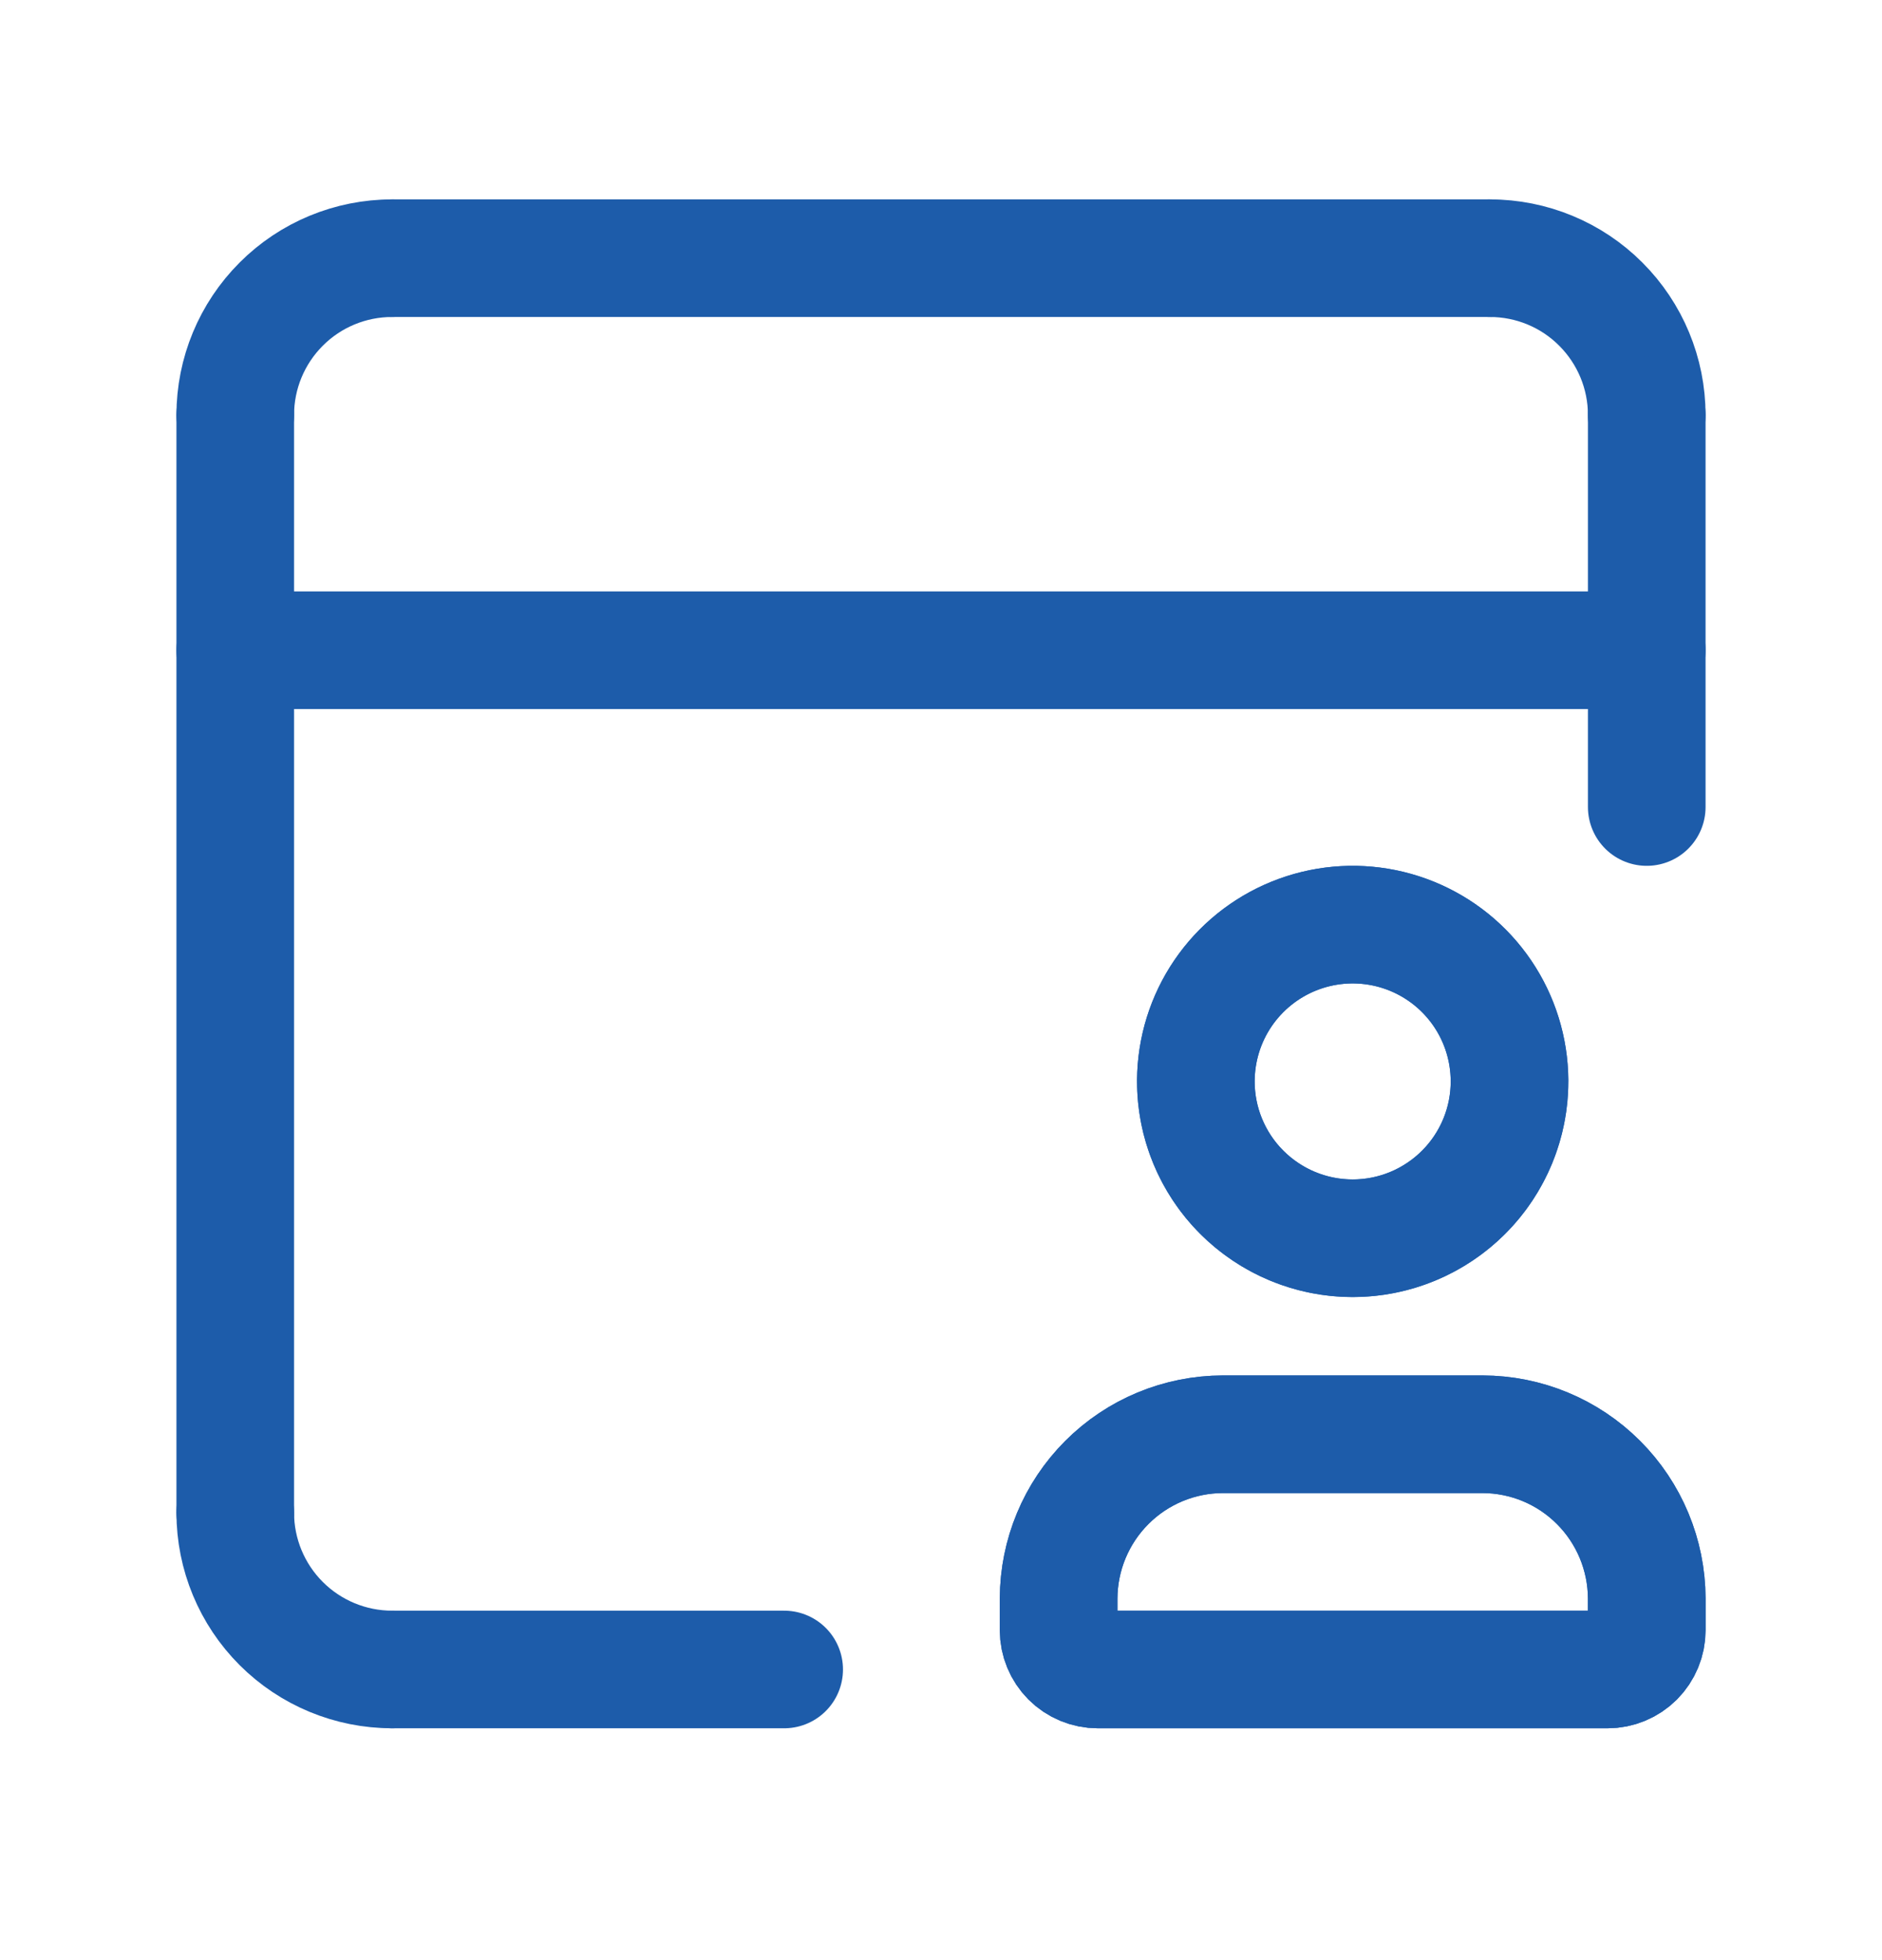
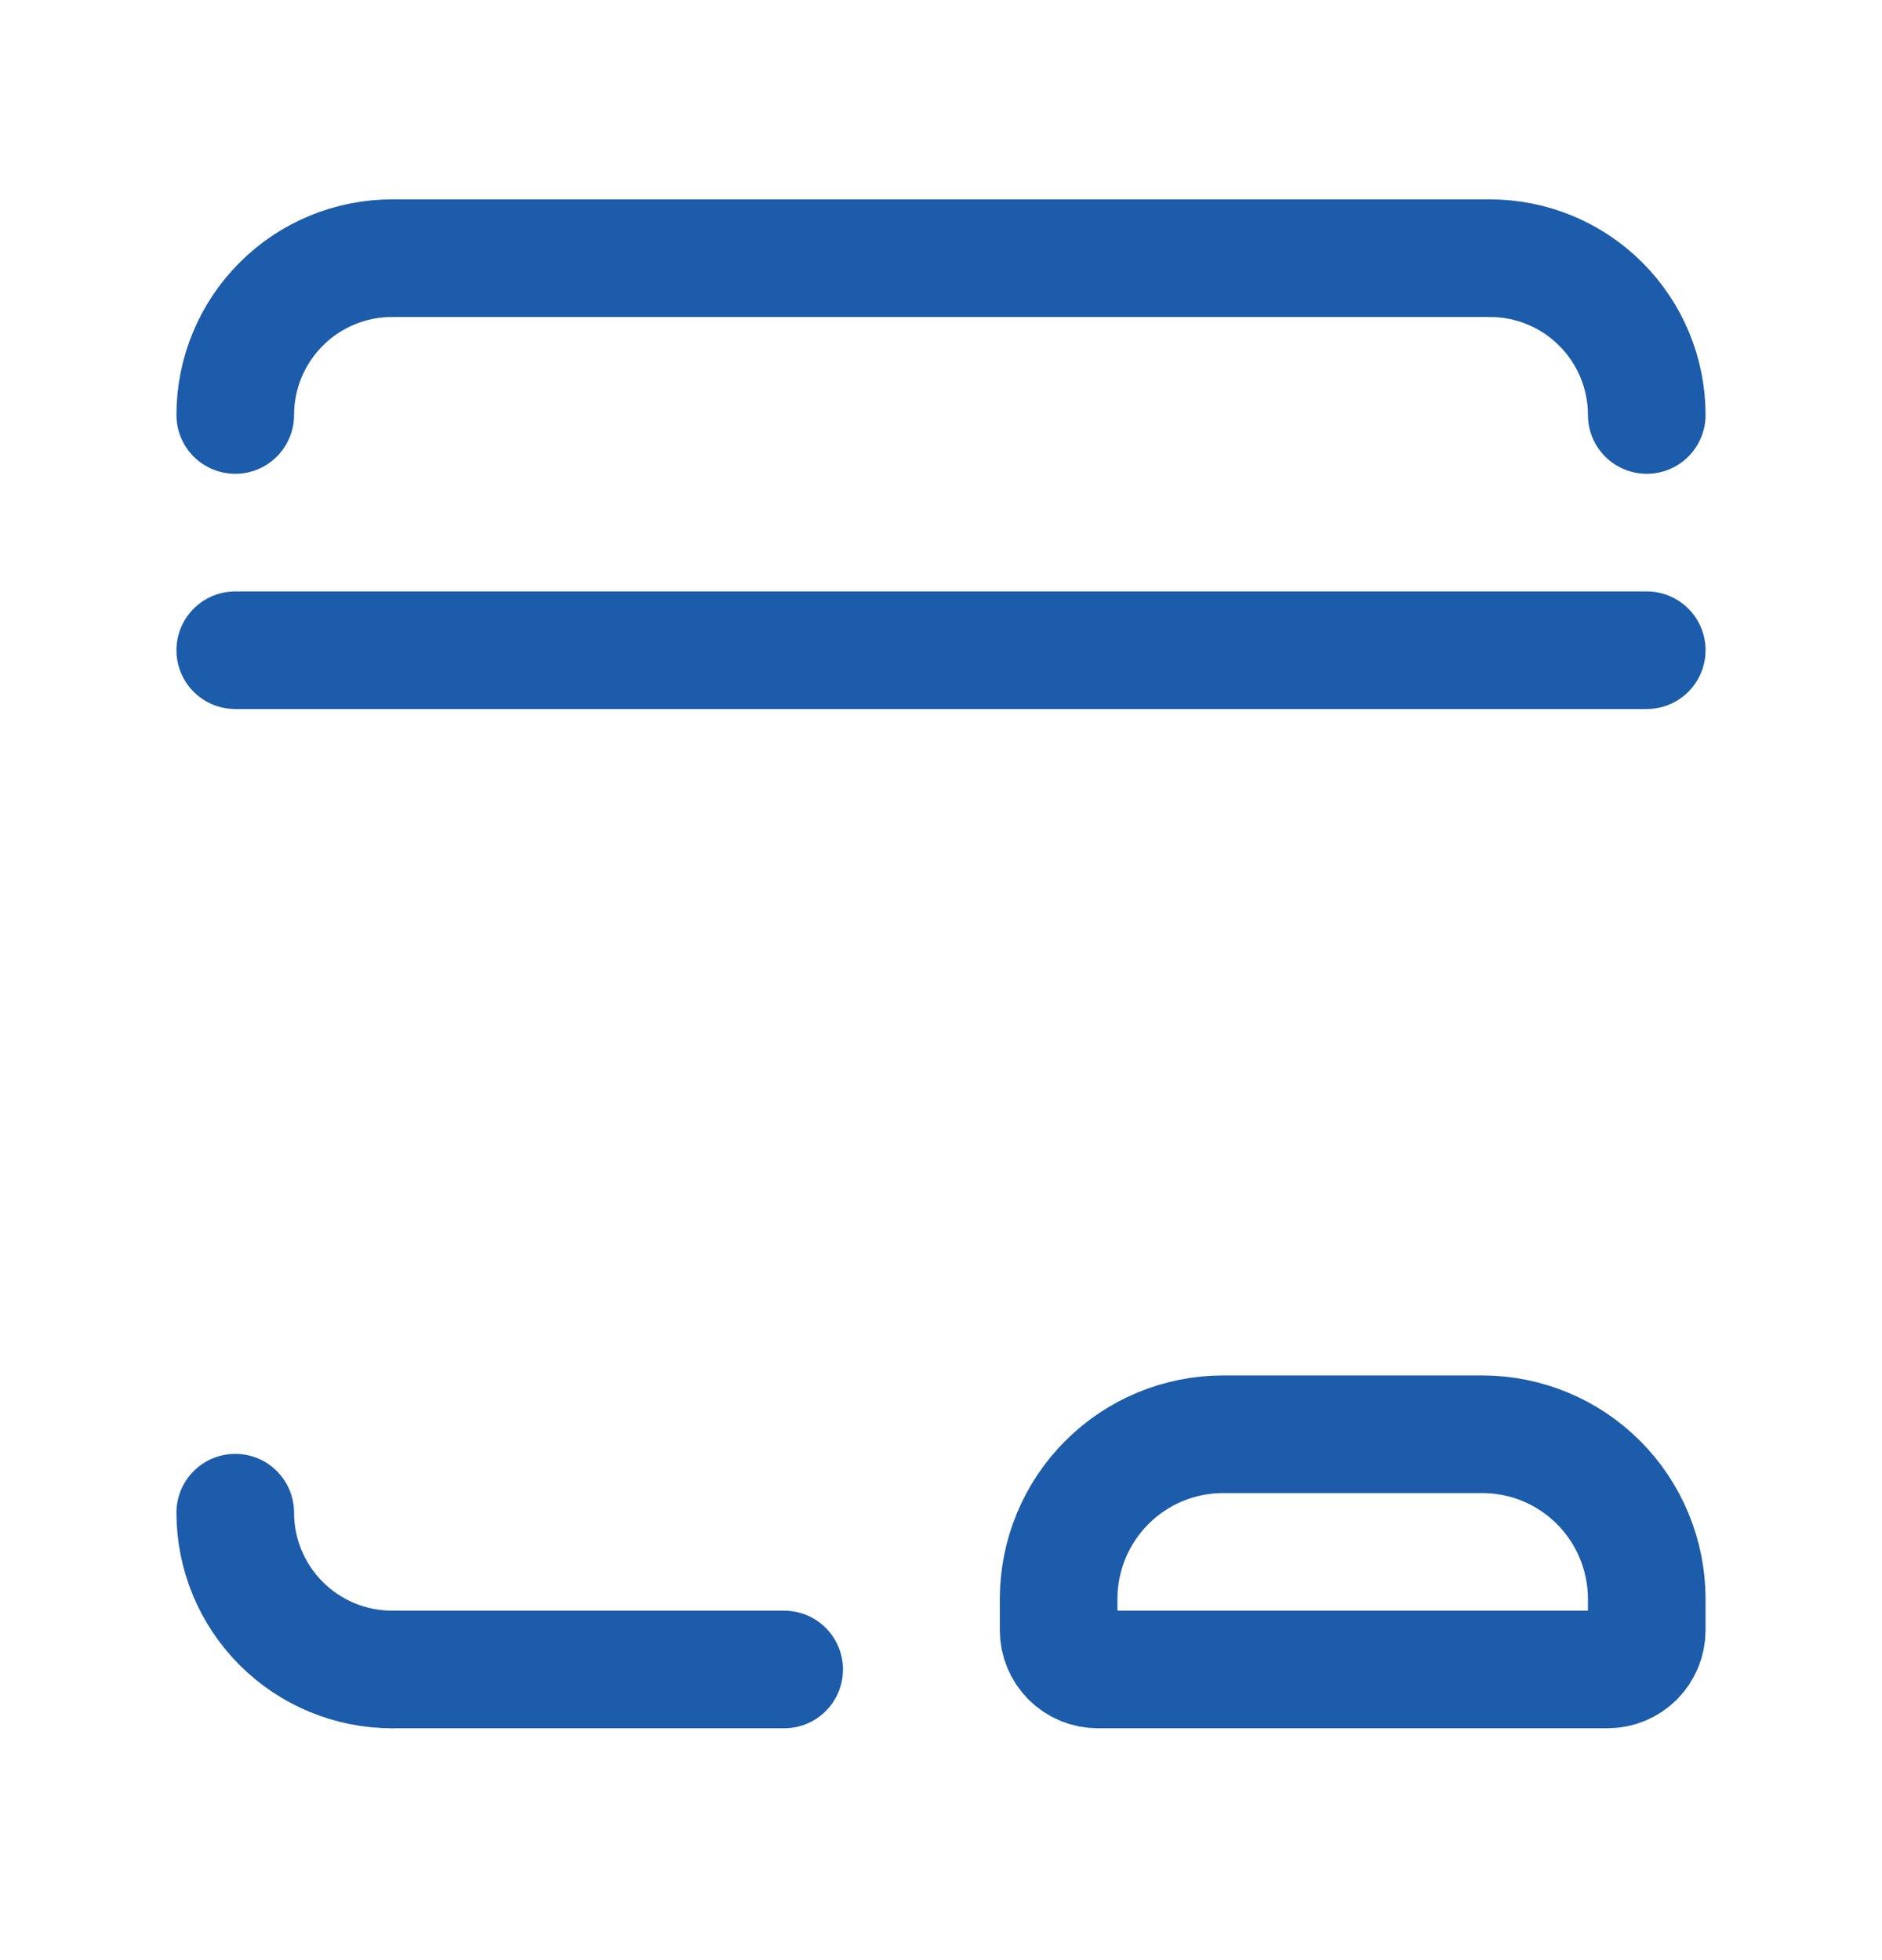
<svg xmlns="http://www.w3.org/2000/svg" width="24" height="25" viewBox="0 0 24 25" fill="none">
  <g clip-path="url(#clip0_266_117844)">
-     <path d="M20.5 21.293H14C13.867 21.293 13.74 21.24 13.646 21.146C13.553 21.052 13.5 20.925 13.5 20.793V20.387C13.502 19.832 13.723 19.3 14.115 18.908C14.507 18.515 15.039 18.294 15.594 18.293H18.906C19.461 18.294 19.993 18.515 20.385 18.908C20.777 19.3 20.998 19.832 21 20.387V20.793C21 20.925 20.947 21.052 20.854 21.146C20.76 21.24 20.633 21.293 20.5 21.293Z" stroke="#1D5CAA" stroke-width="1.5" stroke-linecap="round" stroke-linejoin="round" />
-     <path d="M17.25 15.793C16.855 15.793 16.468 15.676 16.14 15.456C15.811 15.237 15.555 14.925 15.403 14.56C15.251 14.195 15.211 13.793 15.288 13.405C15.364 13.018 15.554 12.661 15.833 12.381C16.112 12.101 16.468 11.91 16.855 11.832C17.242 11.754 17.644 11.793 18.01 11.943C18.375 12.093 18.688 12.348 18.909 12.676C19.13 13.004 19.248 13.389 19.25 13.785C19.251 14.048 19.2 14.309 19.1 14.553C19 14.796 18.853 15.018 18.667 15.204C18.481 15.391 18.26 15.539 18.017 15.64C17.774 15.741 17.513 15.793 17.25 15.793Z" stroke="#1D5CAA" stroke-width="1.5" stroke-linecap="round" stroke-linejoin="round" />
    <path d="M5 21.293C4.47 21.293 3.961 21.082 3.586 20.707C3.211 20.332 3 19.823 3 19.293" stroke="#1D5CAA" stroke-width="1.5" stroke-linecap="round" stroke-linejoin="round" />
-     <path d="M3 19.293V5.293" stroke="#1D5CAA" stroke-width="1.5" stroke-linecap="round" stroke-linejoin="round" />
    <path d="M5 21.293H10" stroke="#1D5CAA" stroke-width="1.5" stroke-linecap="round" stroke-linejoin="round" />
    <path d="M19 3.293C19.53 3.293 20.039 3.503 20.414 3.879C20.789 4.254 21 4.762 21 5.293" stroke="#1D5CAA" stroke-width="1.5" stroke-linecap="round" stroke-linejoin="round" />
-     <path d="M21 5.293V10.293" stroke="#1D5CAA" stroke-width="1.5" stroke-linecap="round" stroke-linejoin="round" />
    <path d="M19 3.293H5" stroke="#1D5CAA" stroke-width="1.5" stroke-linecap="round" stroke-linejoin="round" />
    <path d="M5 3.293C4.47 3.293 3.961 3.503 3.586 3.879C3.211 4.254 3 4.762 3 5.293" stroke="#1D5CAA" stroke-width="1.5" stroke-linecap="round" stroke-linejoin="round" />
    <path d="M13.5 20.793V20.387C13.502 19.832 13.723 19.3 14.115 18.908C14.507 18.515 15.039 18.294 15.594 18.293H18.906C19.461 18.294 19.993 18.515 20.385 18.908C20.777 19.3 20.998 19.832 21 20.387V20.793C21 20.925 20.947 21.052 20.854 21.146C20.76 21.24 20.633 21.293 20.5 21.293H14C13.867 21.293 13.74 21.24 13.646 21.146C13.553 21.052 13.5 20.925 13.5 20.793Z" stroke="#1D5CAA" stroke-width="1.5" stroke-linecap="round" stroke-linejoin="round" />
-     <path d="M17.25 15.793C17.645 15.793 18.032 15.676 18.36 15.456C18.689 15.237 18.945 14.925 19.097 14.56C19.249 14.195 19.289 13.793 19.212 13.405C19.136 13.018 18.946 12.661 18.667 12.381C18.388 12.101 18.032 11.91 17.645 11.832C17.258 11.754 16.856 11.793 16.49 11.943C16.125 12.093 15.812 12.348 15.591 12.676C15.37 13.004 15.252 13.389 15.25 13.785C15.249 14.048 15.3 14.309 15.4 14.553C15.5 14.796 15.647 15.018 15.833 15.204C16.019 15.391 16.24 15.539 16.483 15.64C16.726 15.741 16.987 15.793 17.25 15.793Z" stroke="#1D5CAA" stroke-width="1.5" stroke-linecap="round" stroke-linejoin="round" />
    <path d="M3 8.293H21" stroke="#1D5CAA" stroke-width="1.5" stroke-linecap="round" stroke-linejoin="round" />
  </g>
  <defs>
    <clipPath id="clip0_266_117844">
      <rect width="24" height="24" fill="white" transform="translate(0 0.293)" />
    </clipPath>
  </defs>
</svg>